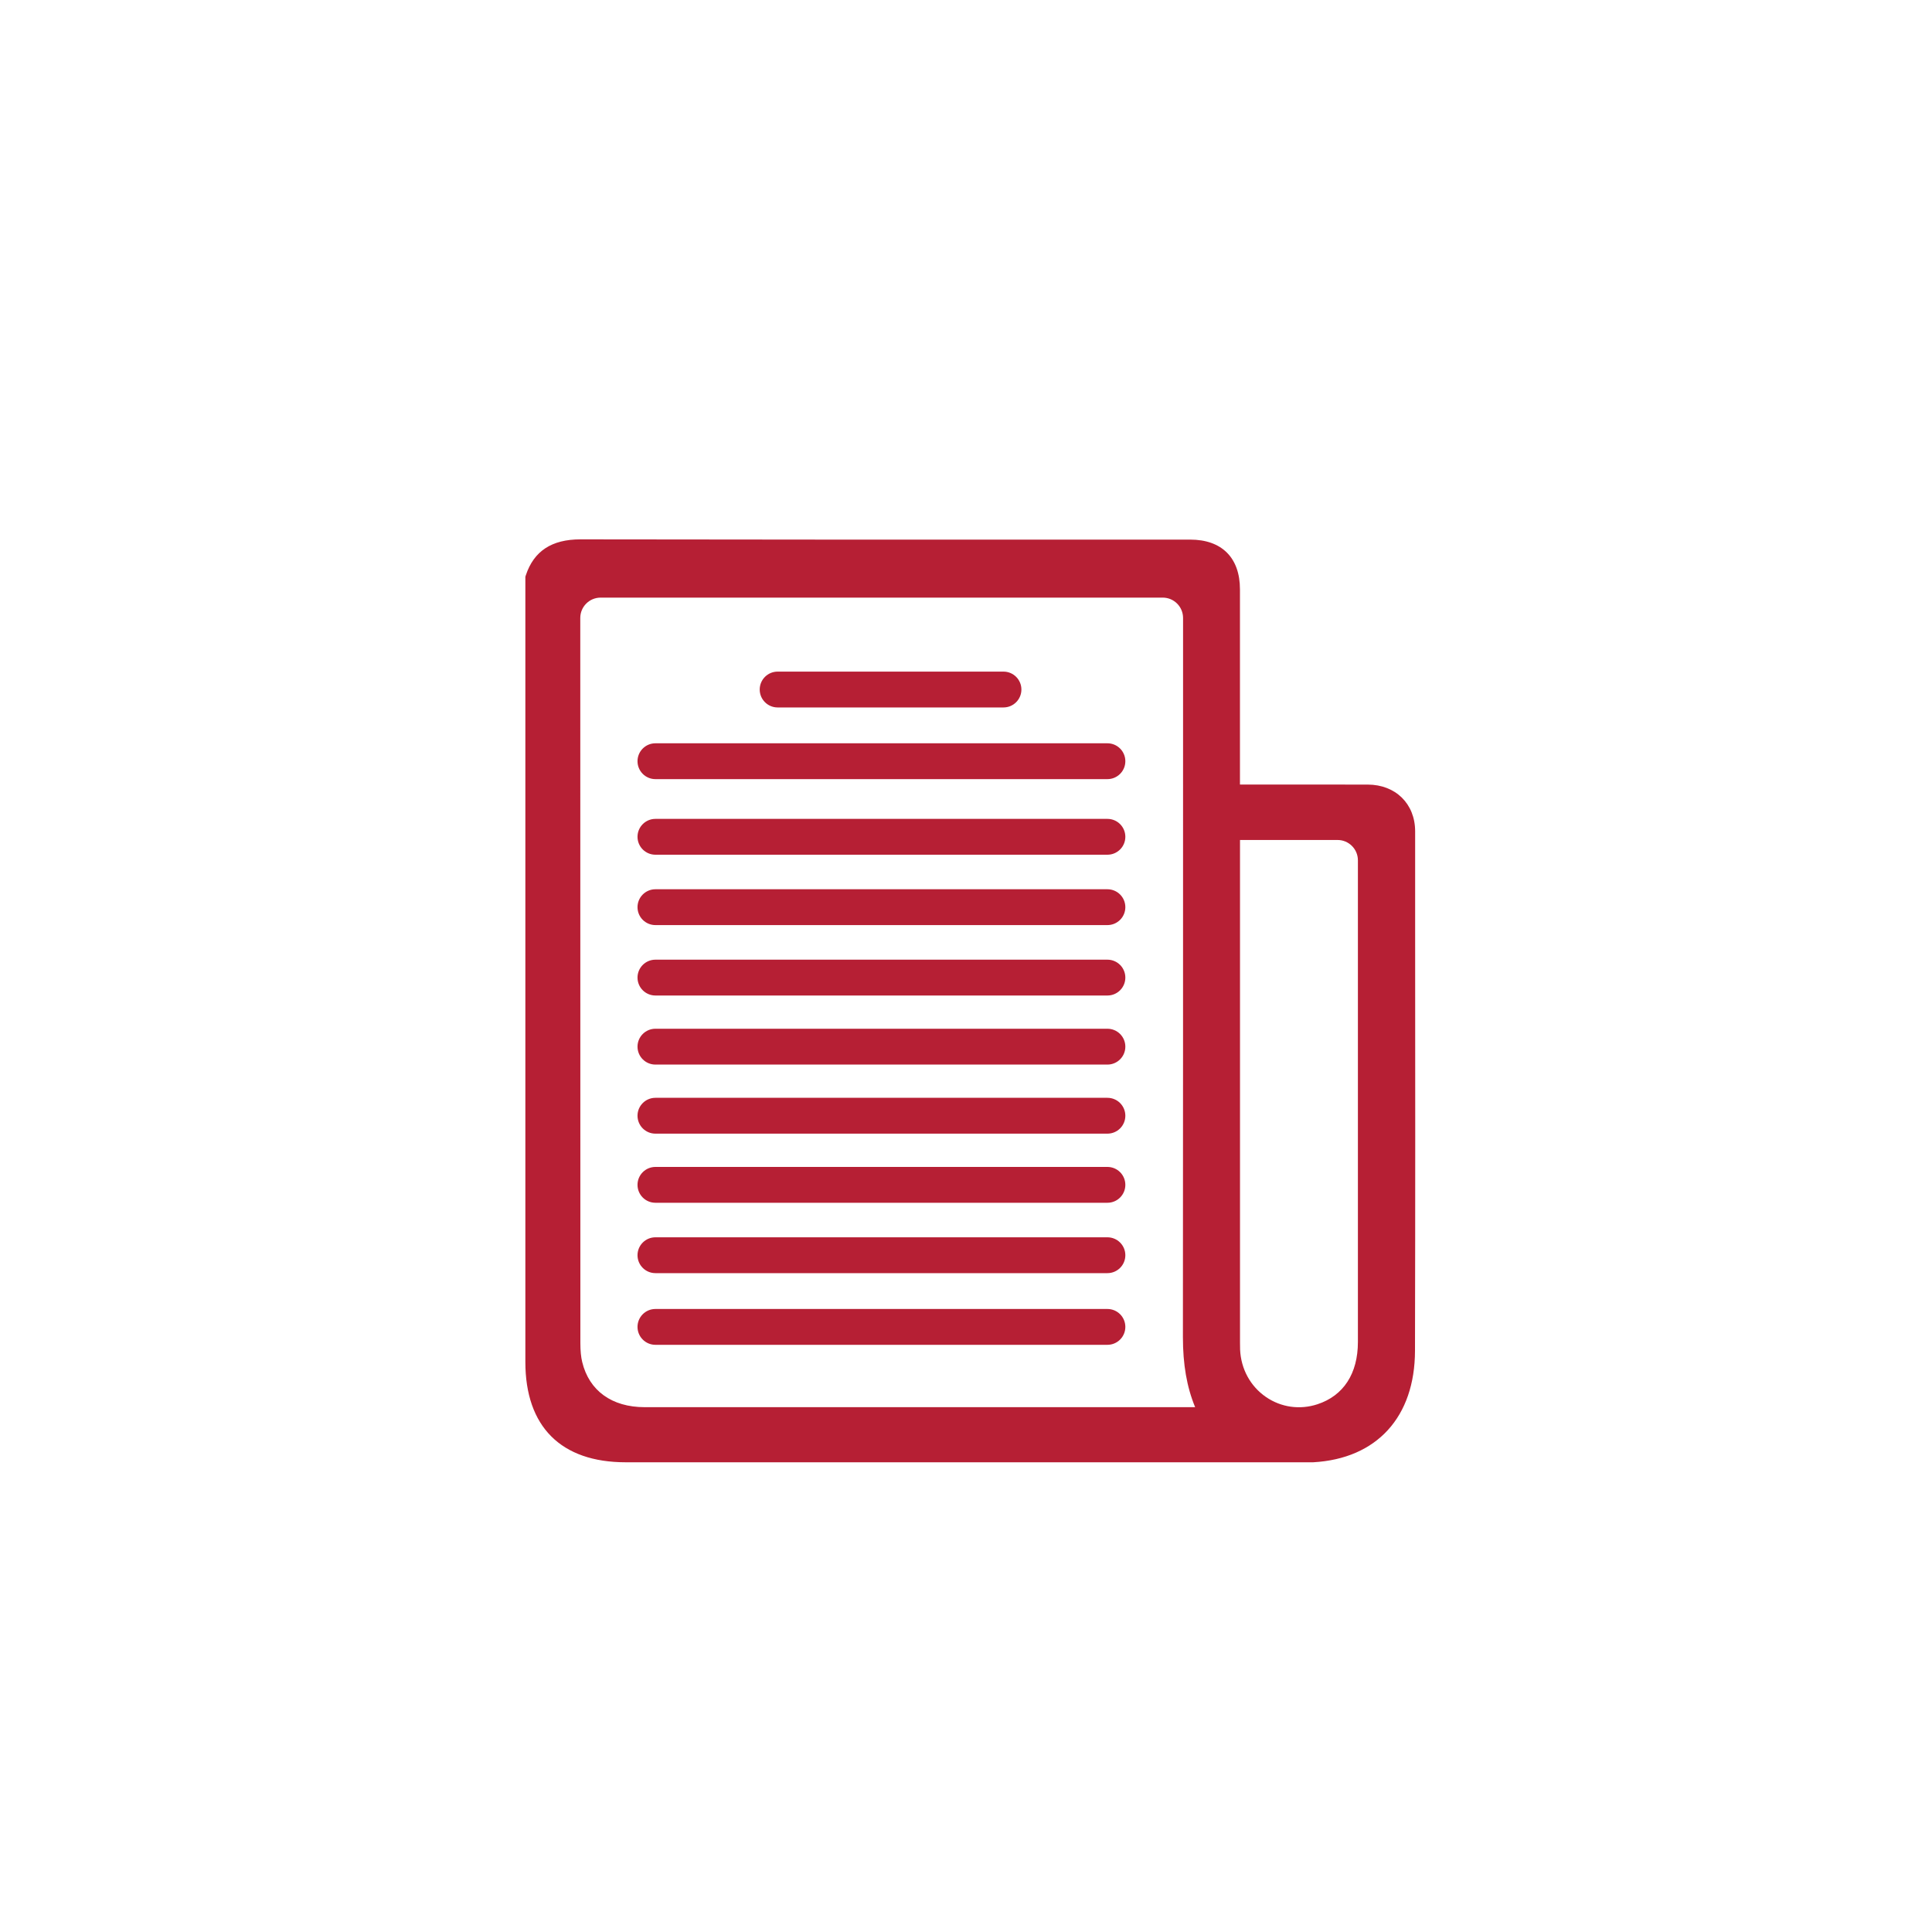
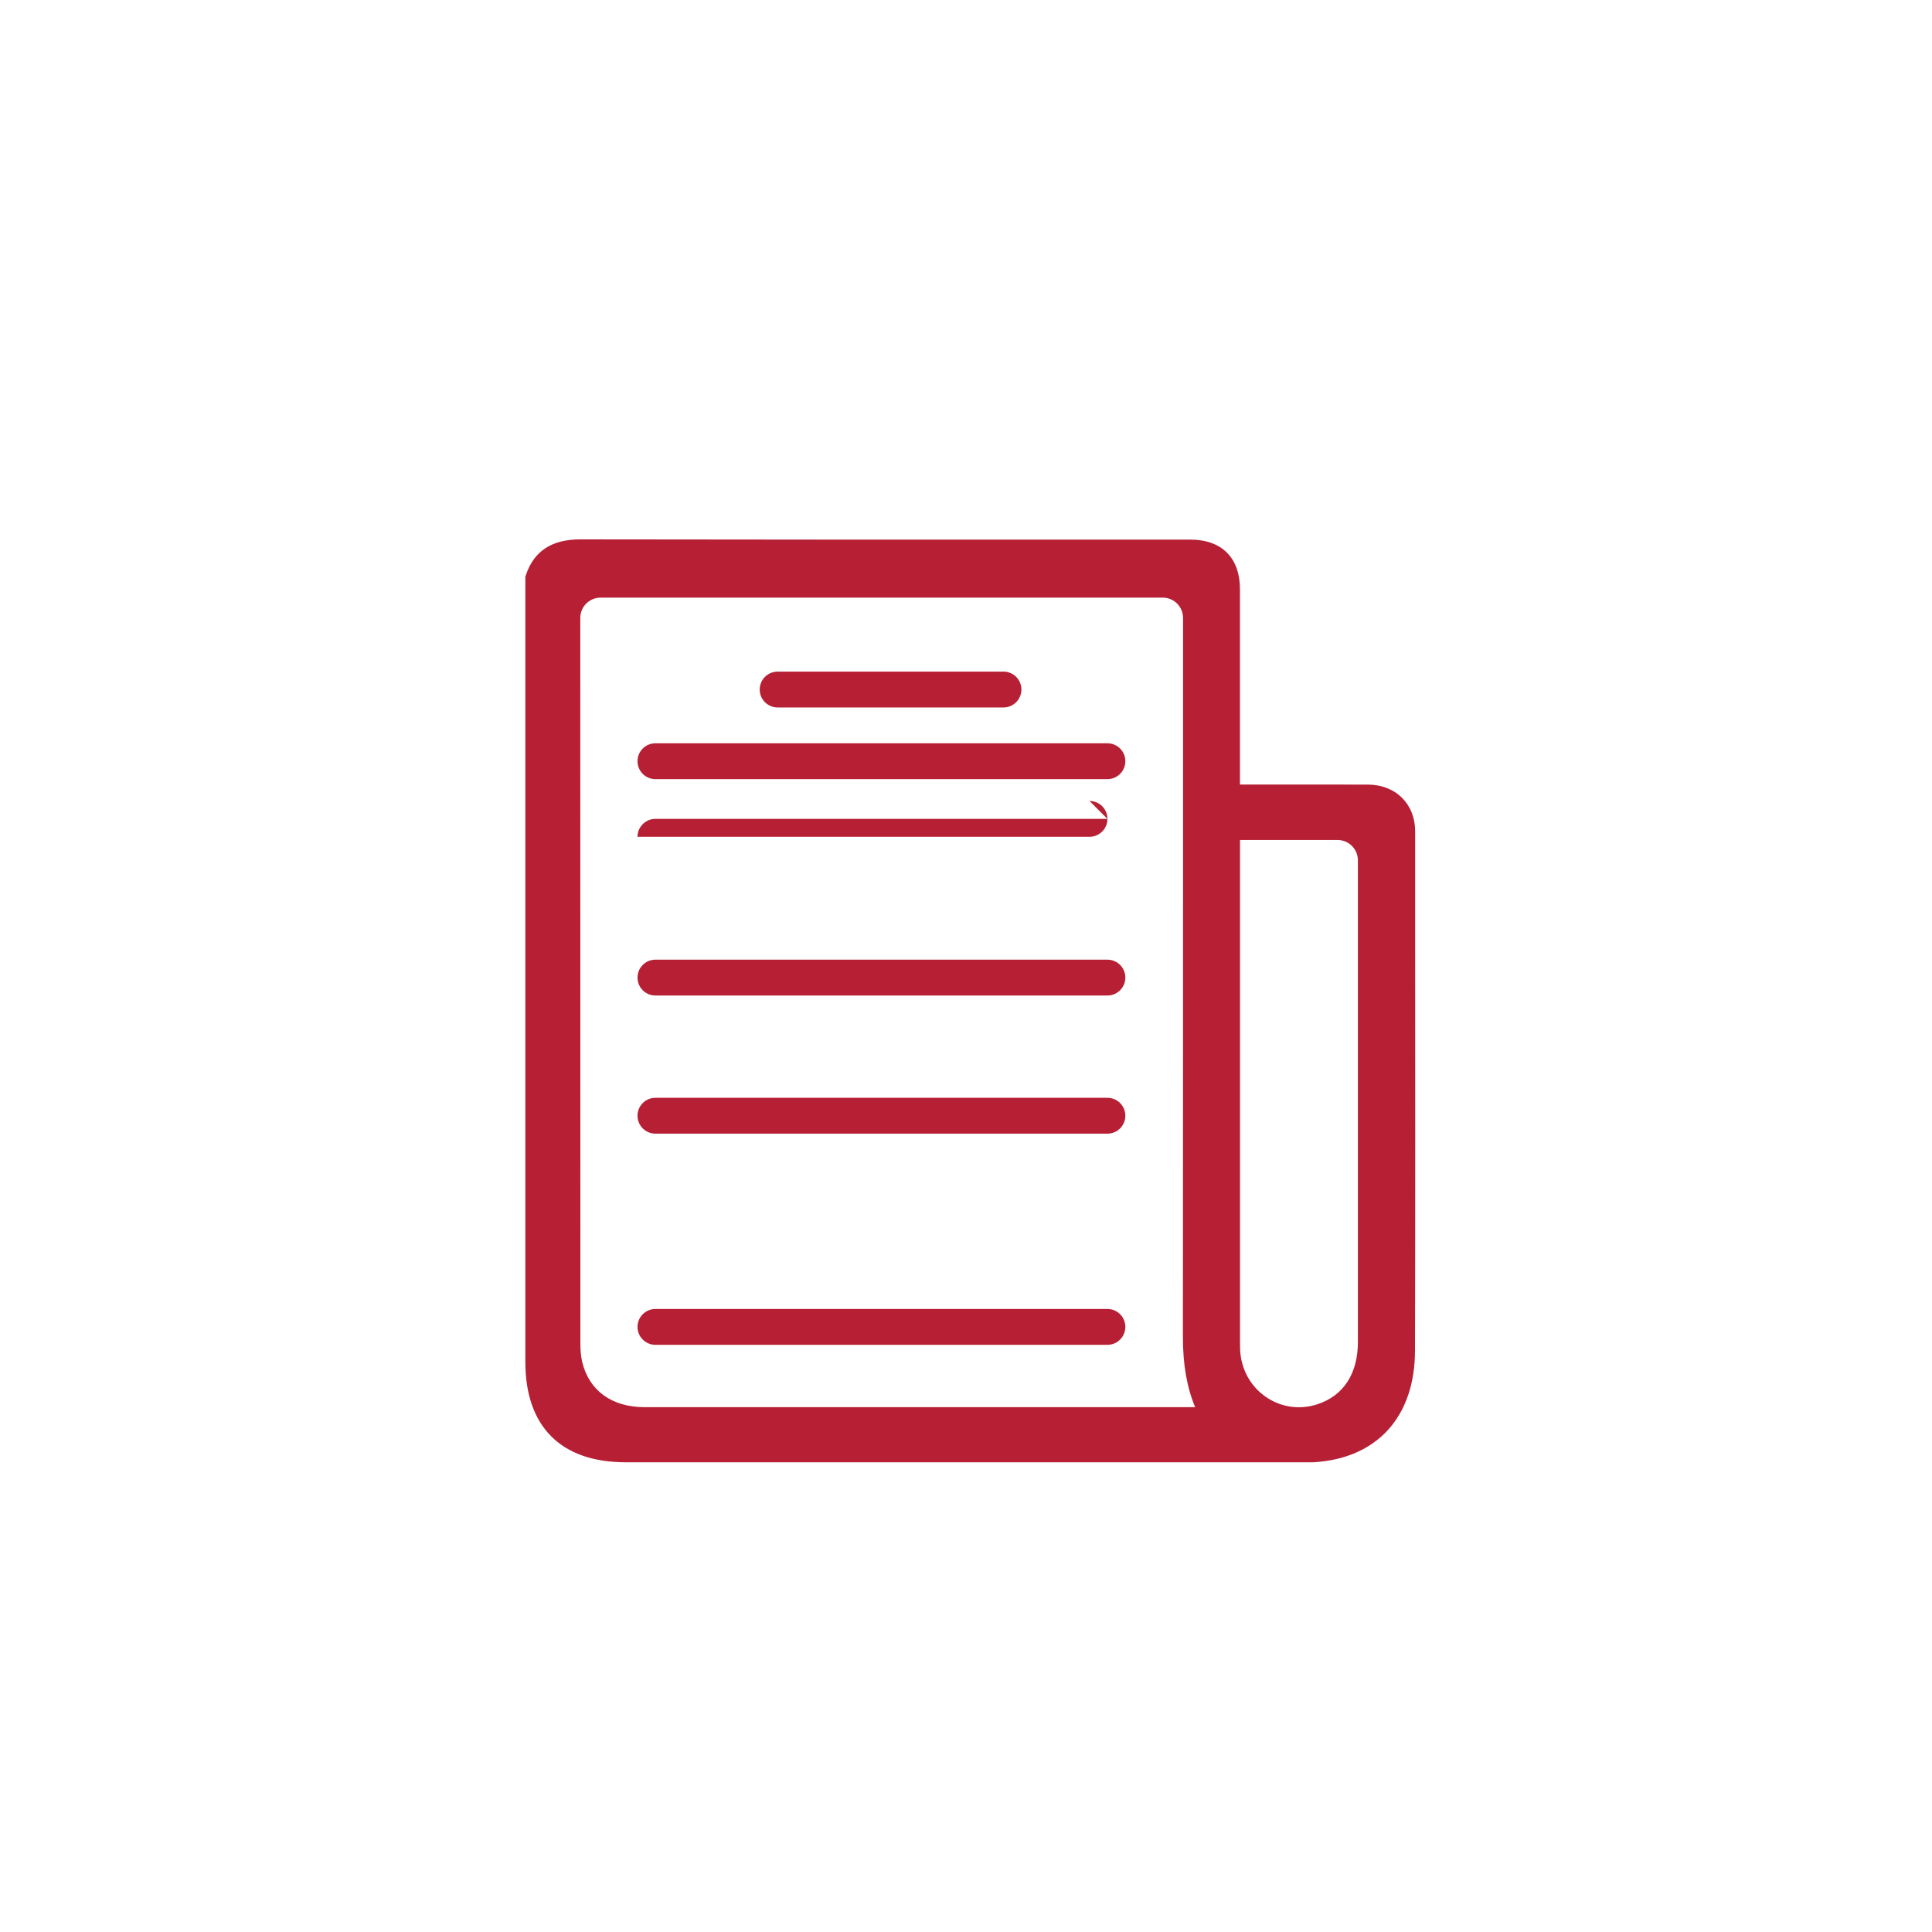
<svg xmlns="http://www.w3.org/2000/svg" id="Layer_1" version="1.1" viewBox="0 0 400 400">
  <defs>
    <style>
      .st0 {
        fill: #b61f34;
      }
    </style>
  </defs>
  <path class="st0" d="M292.99,191.78v-19.68c-.01-5.68-4.05-9.65-9.82-9.66-7.59-.02-11.93-.01-17.52-.01h-8.93s0-11.64,0-11.64c0-9.6,0-19.32,0-28.76,0-6.55-3.76-10.31-10.3-10.31h-31.73c-31.64,0-58.97.01-94.49-.05h-.04c-5.93,0-9.62,2.42-11.28,7.4l-.11.34v162.56c0,13.4,7.38,20.78,20.78,20.78h142.33c13.17-.74,21.05-9.37,21.08-23.09.07-31.54.05-57.65.03-87.88ZM240.32,291.34c-35.62,0-71.23,0-106.85,0-6.79,0-11.5-3.41-12.93-9.35-.26-1.07-.38-2.32-.38-3.95-.02-50.03-.02-100.07-.02-150.1,0-2.33,1.89-4.21,4.21-4.21h116.38c2.33,0,4.21,1.89,4.21,4.21v30.72c0,38.74,0,78.8-.03,118.19,0,5.63.8,10.31,2.53,14.49h-7.13ZM281.14,277.84c0,6.55-2.98,11.13-8.39,12.9-3.64,1.19-7.52.64-10.65-1.51-3.22-2.22-5.17-5.79-5.35-9.8-.02-.48-.02-.97-.02-1.46v-104.06h20.2c2.33,0,4.21,1.89,4.21,4.21v2.17c0,32.51.01,65.03,0,97.54Z" />
  <path class="st0" d="M161,146.47h46.76c2.05,0,3.71-1.66,3.71-3.71s-1.66-3.71-3.71-3.71h-46.76c-2.05,0-3.71,1.66-3.71,3.71s1.66,3.71,3.71,3.71Z" />
  <path class="st0" d="M229.28,153.89h-93.58c-2.05,0-3.71,1.66-3.71,3.71s1.66,3.71,3.71,3.71h93.58c2.05,0,3.71-1.66,3.71-3.71s-1.66-3.71-3.71-3.71Z" />
-   <path class="st0" d="M229.28,169.54h-93.58c-2.05,0-3.71,1.66-3.71,3.71s1.66,3.71,3.71,3.71h93.58c2.05,0,3.71-1.66,3.71-3.71s-1.66-3.71-3.71-3.71Z" />
-   <path class="st0" d="M229.28,184.11h-93.58c-2.05,0-3.71,1.66-3.71,3.71s1.66,3.71,3.71,3.71h93.58c2.05,0,3.71-1.66,3.71-3.71s-1.66-3.71-3.71-3.71Z" />
+   <path class="st0" d="M229.28,169.54h-93.58c-2.05,0-3.71,1.66-3.71,3.71h93.58c2.05,0,3.71-1.66,3.71-3.71s-1.66-3.71-3.71-3.71Z" />
  <path class="st0" d="M229.28,198.69h-93.58c-2.05,0-3.71,1.66-3.71,3.71s1.66,3.71,3.71,3.71h93.58c2.05,0,3.71-1.66,3.71-3.71s-1.66-3.71-3.71-3.71Z" />
-   <path class="st0" d="M229.28,212.99h-93.58c-2.05,0-3.71,1.66-3.71,3.71s1.66,3.71,3.71,3.71h93.58c2.05,0,3.71-1.66,3.71-3.71s-1.66-3.71-3.71-3.71Z" />
  <path class="st0" d="M229.28,227.29h-93.58c-2.05,0-3.71,1.66-3.71,3.71s1.66,3.71,3.71,3.71h93.58c2.05,0,3.71-1.66,3.71-3.71s-1.66-3.71-3.71-3.71Z" />
-   <path class="st0" d="M229.28,241.6h-93.58c-2.05,0-3.71,1.66-3.71,3.71s1.66,3.71,3.71,3.71h93.58c2.05,0,3.71-1.66,3.71-3.71s-1.66-3.71-3.71-3.71Z" />
-   <path class="st0" d="M229.28,256.17h-93.58c-2.05,0-3.71,1.66-3.71,3.71s1.66,3.71,3.71,3.71h93.58c2.05,0,3.71-1.66,3.71-3.71s-1.66-3.71-3.71-3.71Z" />
  <path class="st0" d="M229.28,271.01h-93.58c-2.05,0-3.71,1.66-3.71,3.71s1.66,3.71,3.71,3.71h93.58c2.05,0,3.71-1.66,3.71-3.71s-1.66-3.71-3.71-3.71Z" />
</svg>